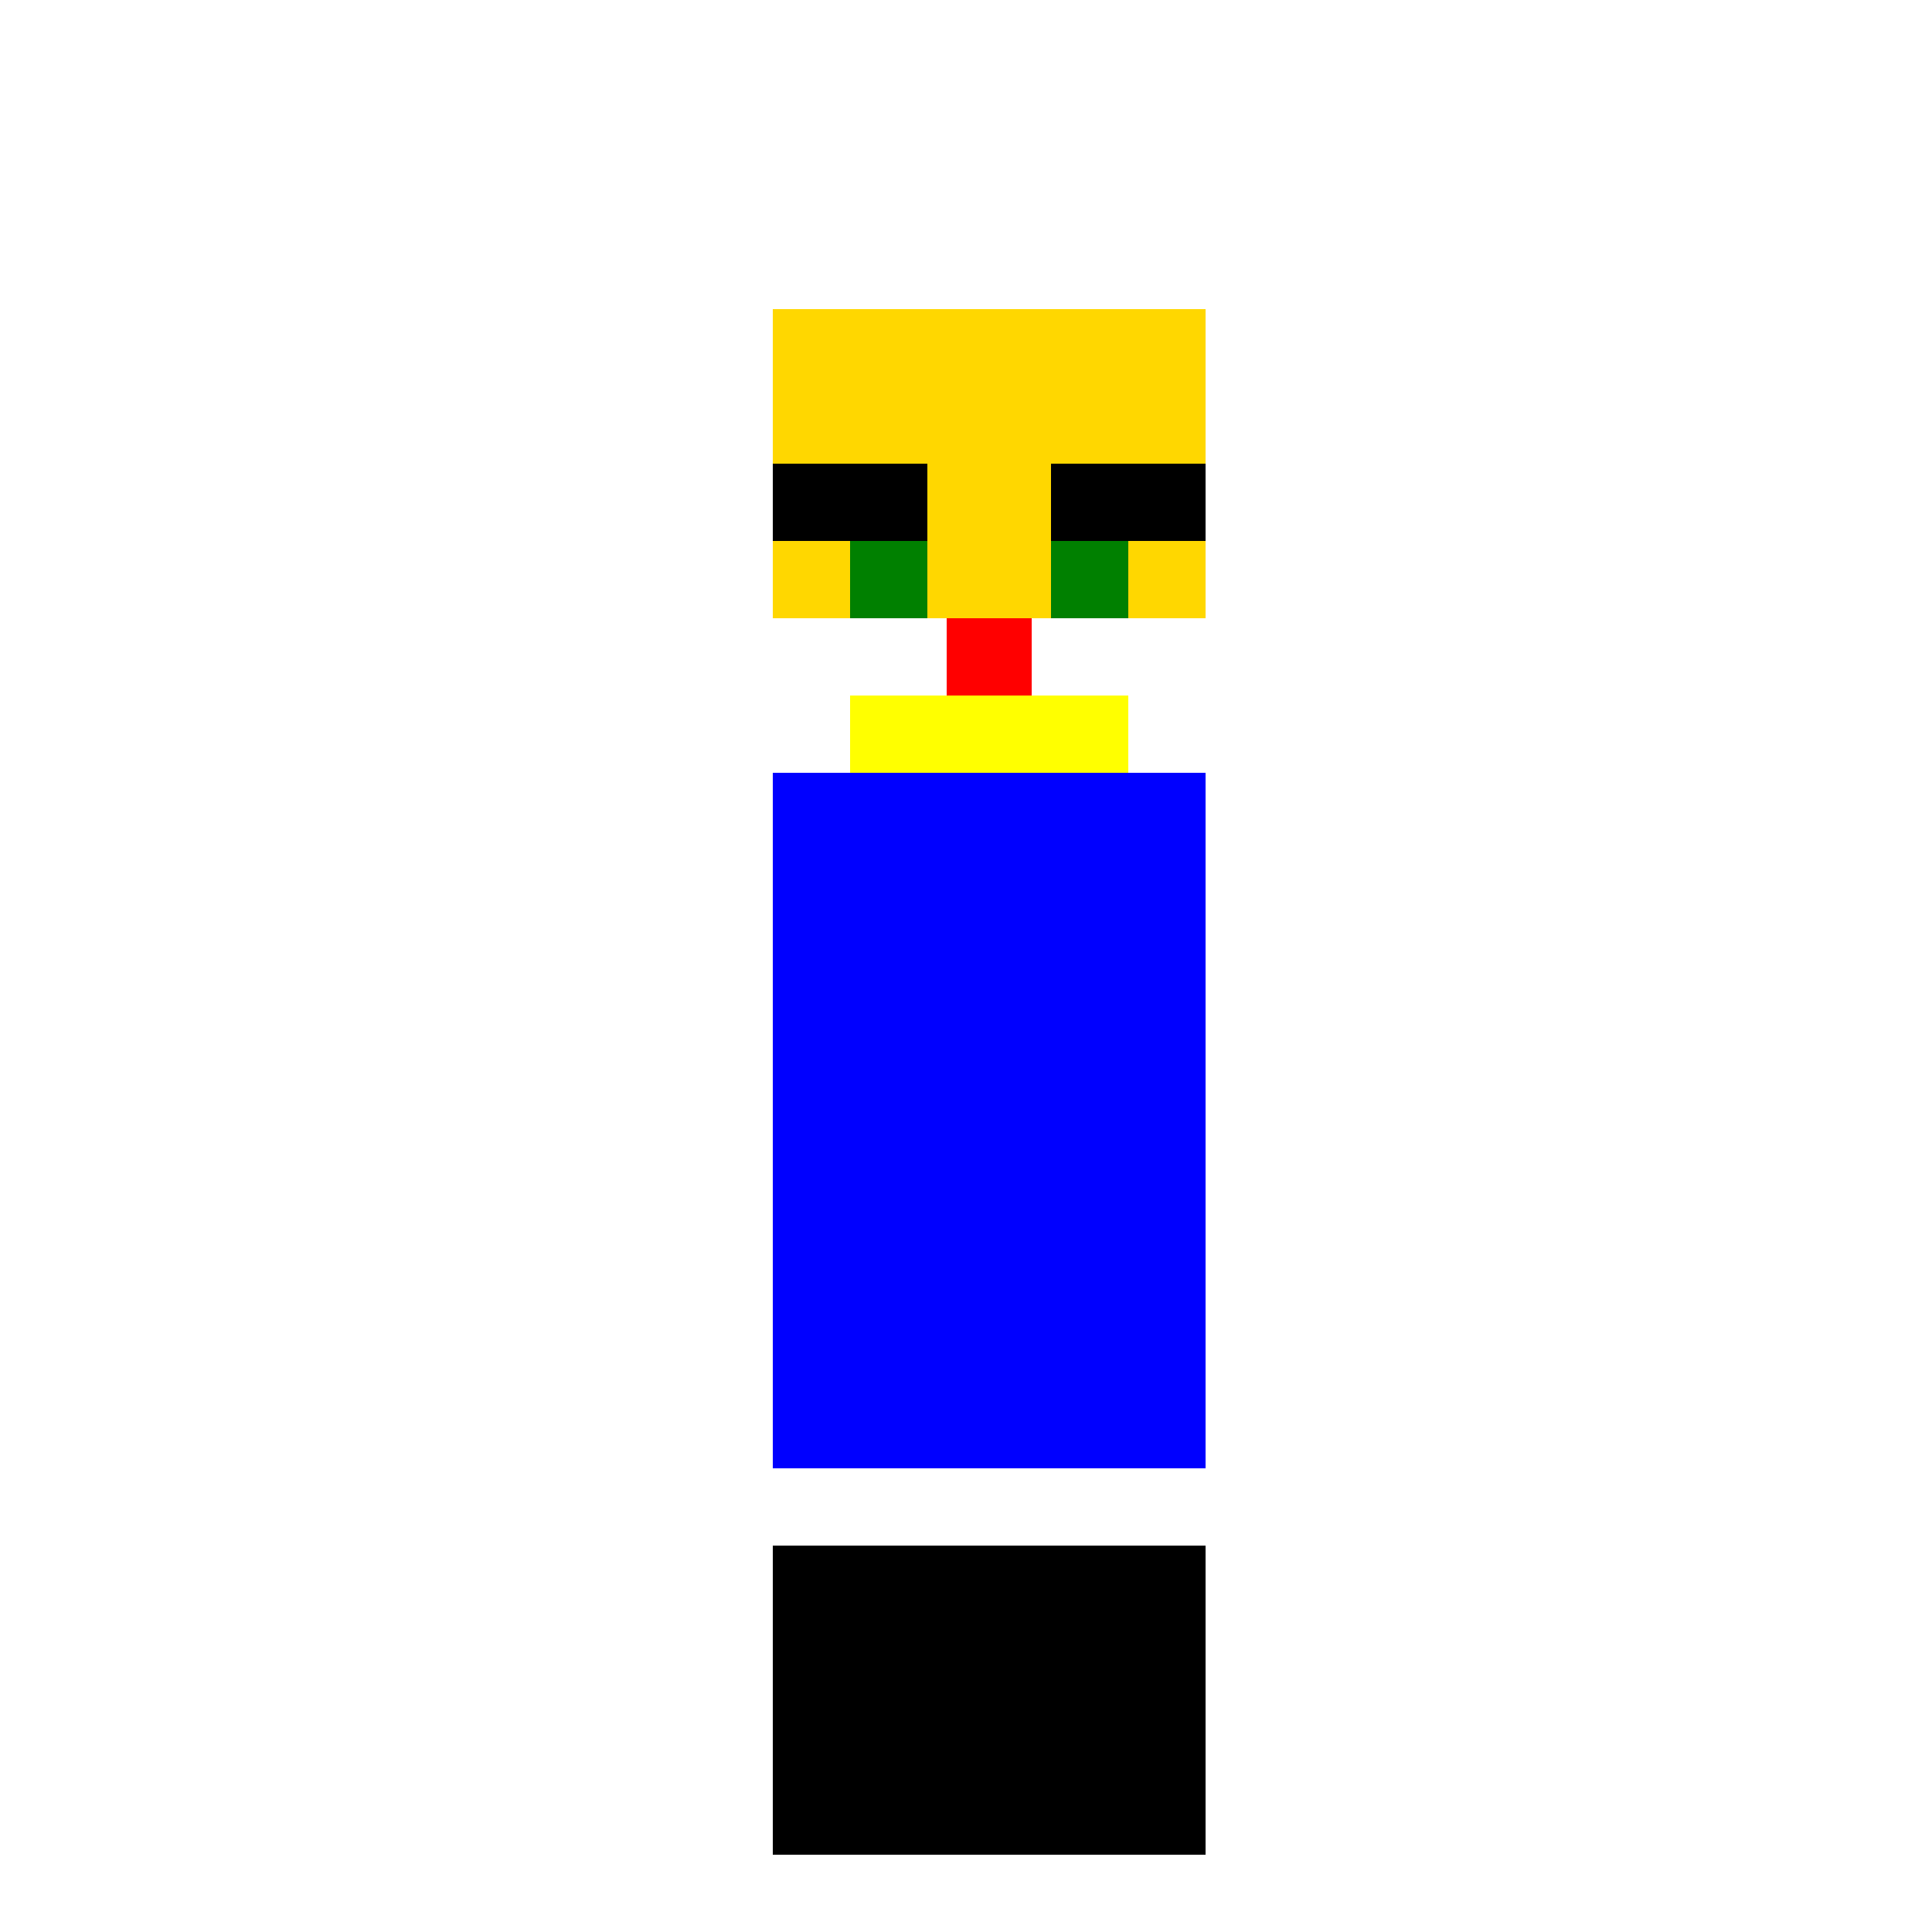
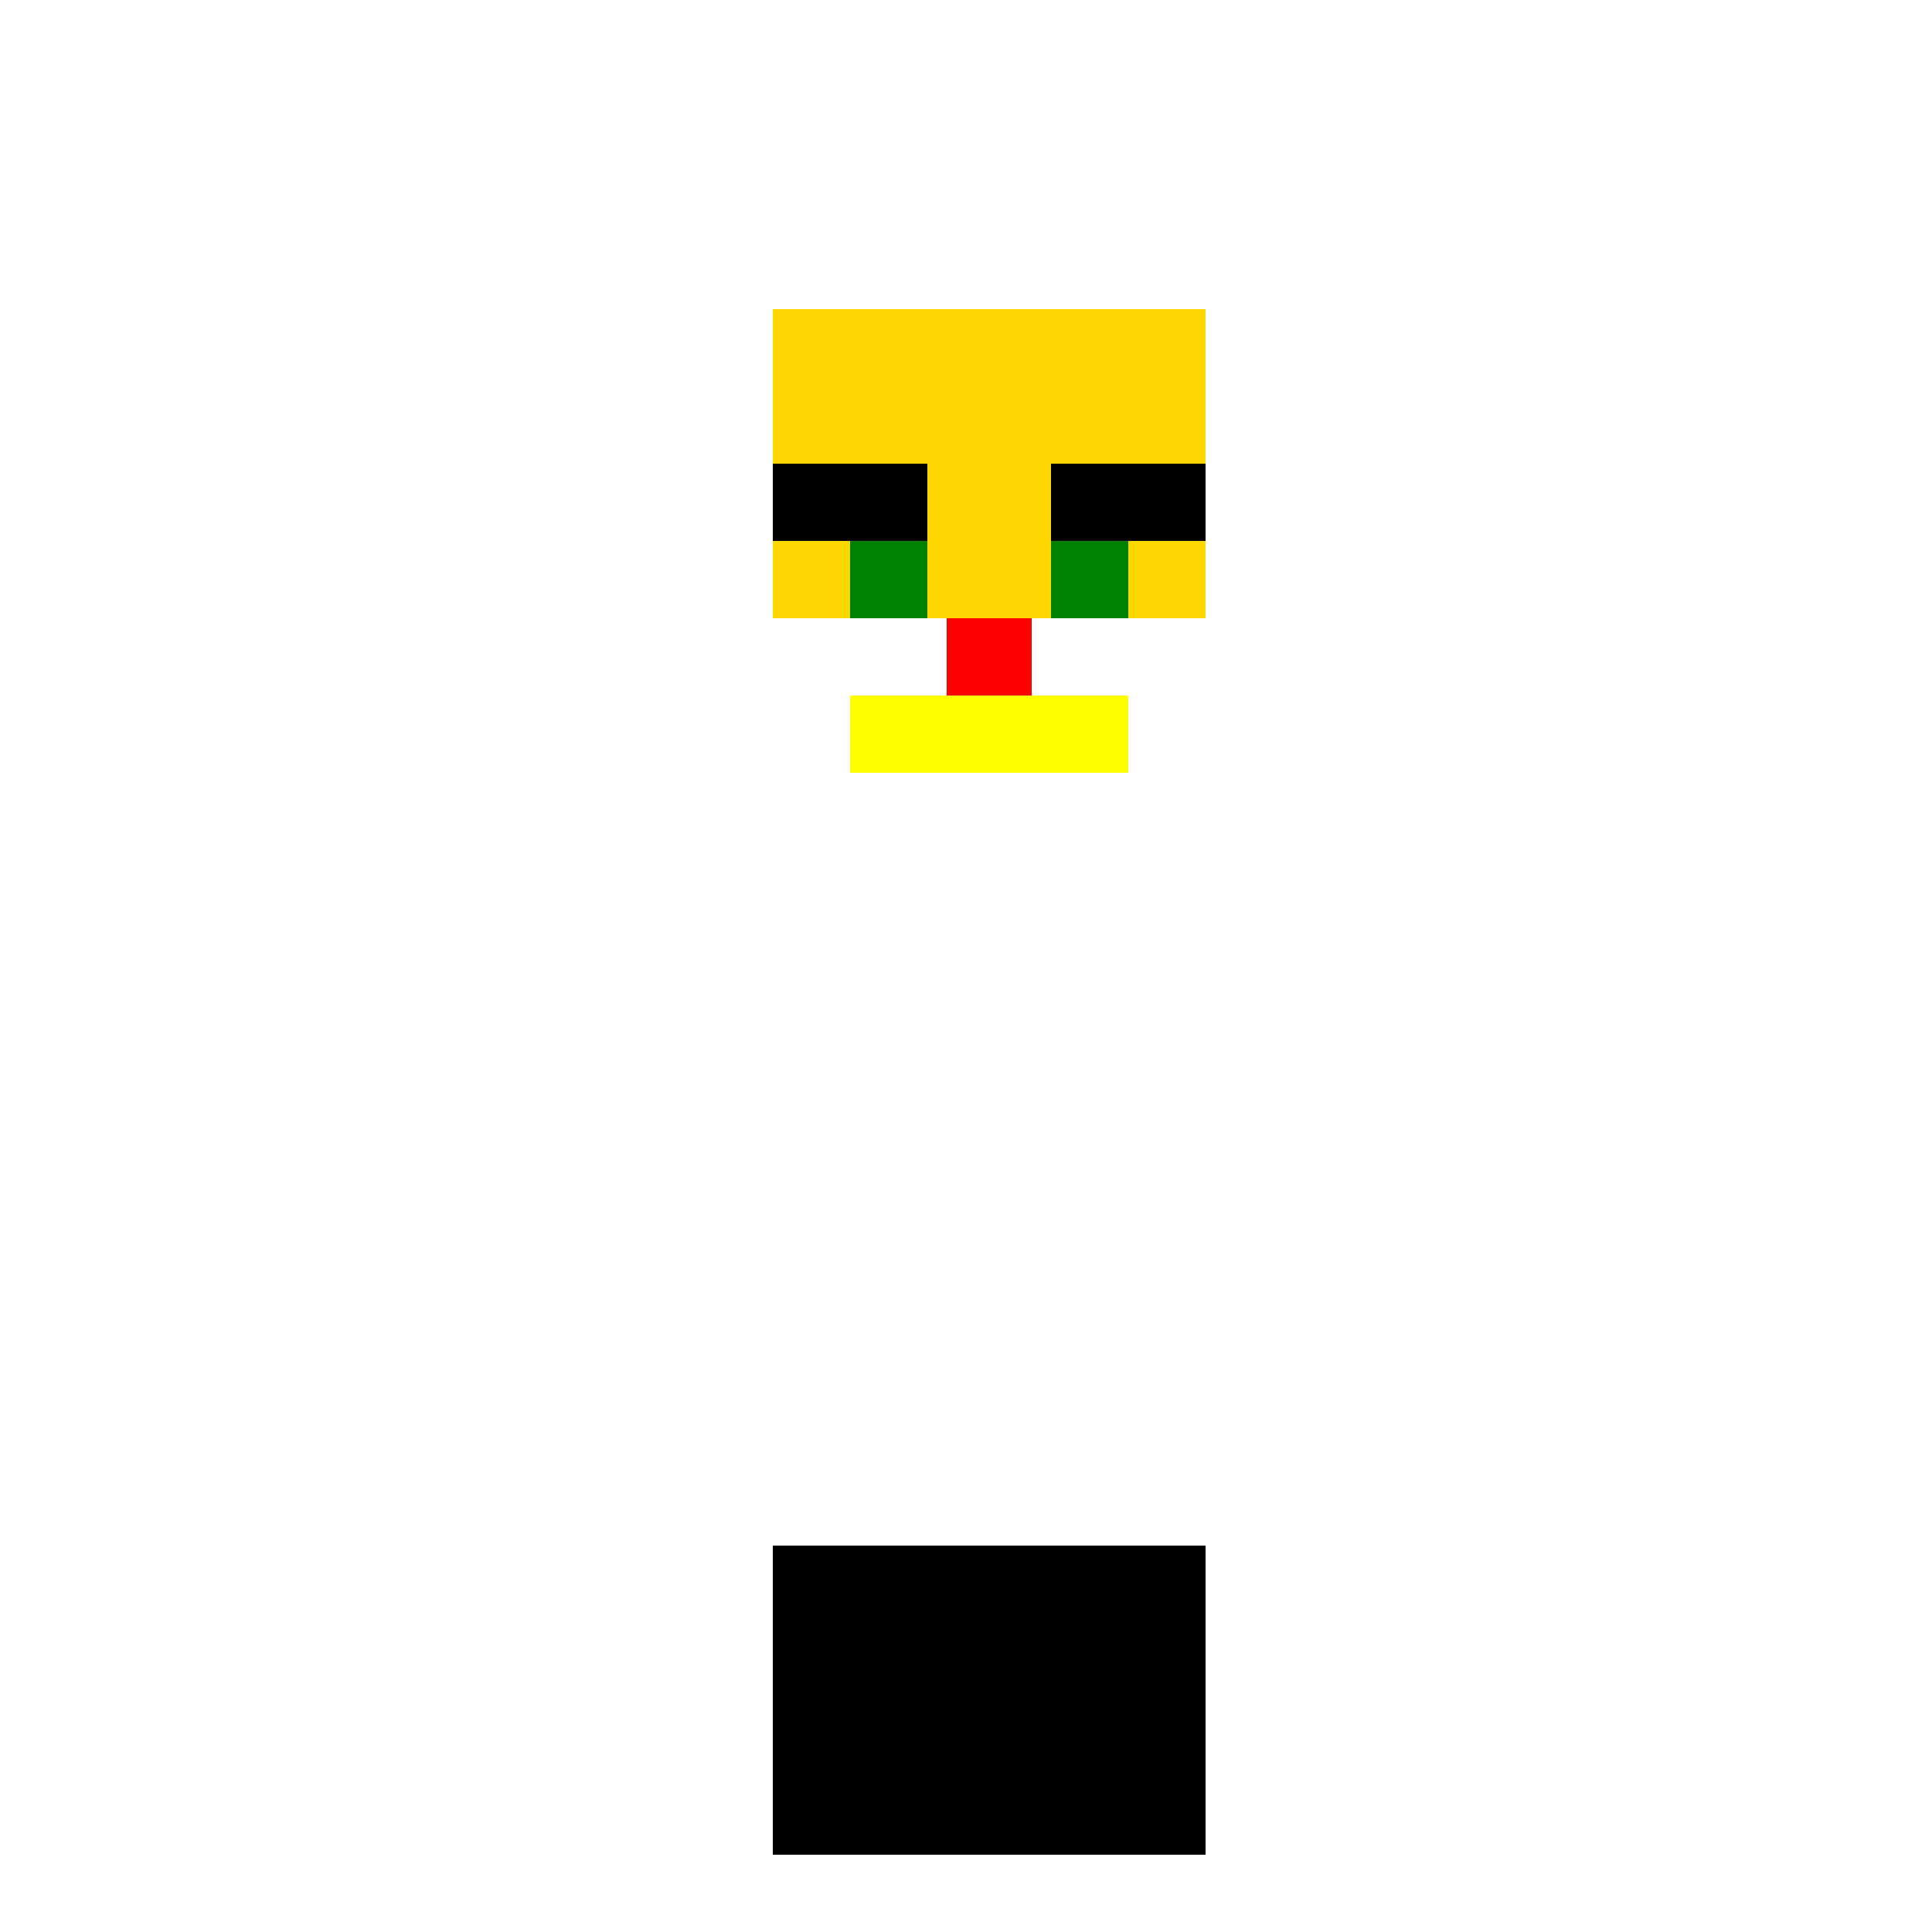
<svg xmlns="http://www.w3.org/2000/svg" width="500" height="500">
  <defs />
  <g>
-     <rect fill="#FFFFFF" stroke="none" x="0" y="0" width="512" height="512" />
    <rect fill="#FFFFFF" stroke="none" x="200" y="80" width="112" height="300" />
    <rect fill="#FFD700" stroke="none" x="200" y="80" width="112" height="60" />
-     <rect fill="#FFD700" stroke="none" x="200" y="80" width="112" height="20" />
    <rect fill="#FFD700" stroke="none" x="200" y="80" width="112" height="40" />
    <rect fill="#FFD700" stroke="none" x="200" y="80" width="112" height="60" />
    <rect fill="#FFD700" stroke="none" x="200" y="80" width="112" height="80" />
-     <rect fill="#0000FF" stroke="none" x="200" y="200" width="112" height="180" />
    <rect fill="#000000" stroke="none" x="200" y="400" width="112" height="80" />
    <rect fill="#008000" stroke="none" x="220" y="140" width="20" height="20" />
    <rect fill="#008000" stroke="none" x="272" y="140" width="20" height="20" />
    <rect fill="#FF0000" stroke="none" x="245" y="160" width="22" height="22" />
    <rect fill="#000000" stroke="none" x="200" y="120" width="40" height="20" />
    <rect fill="#000000" stroke="none" x="272" y="120" width="40" height="20" />
    <rect fill="#FFFF00" stroke="none" x="220" y="180" width="72" height="20" />
  </g>
</svg>